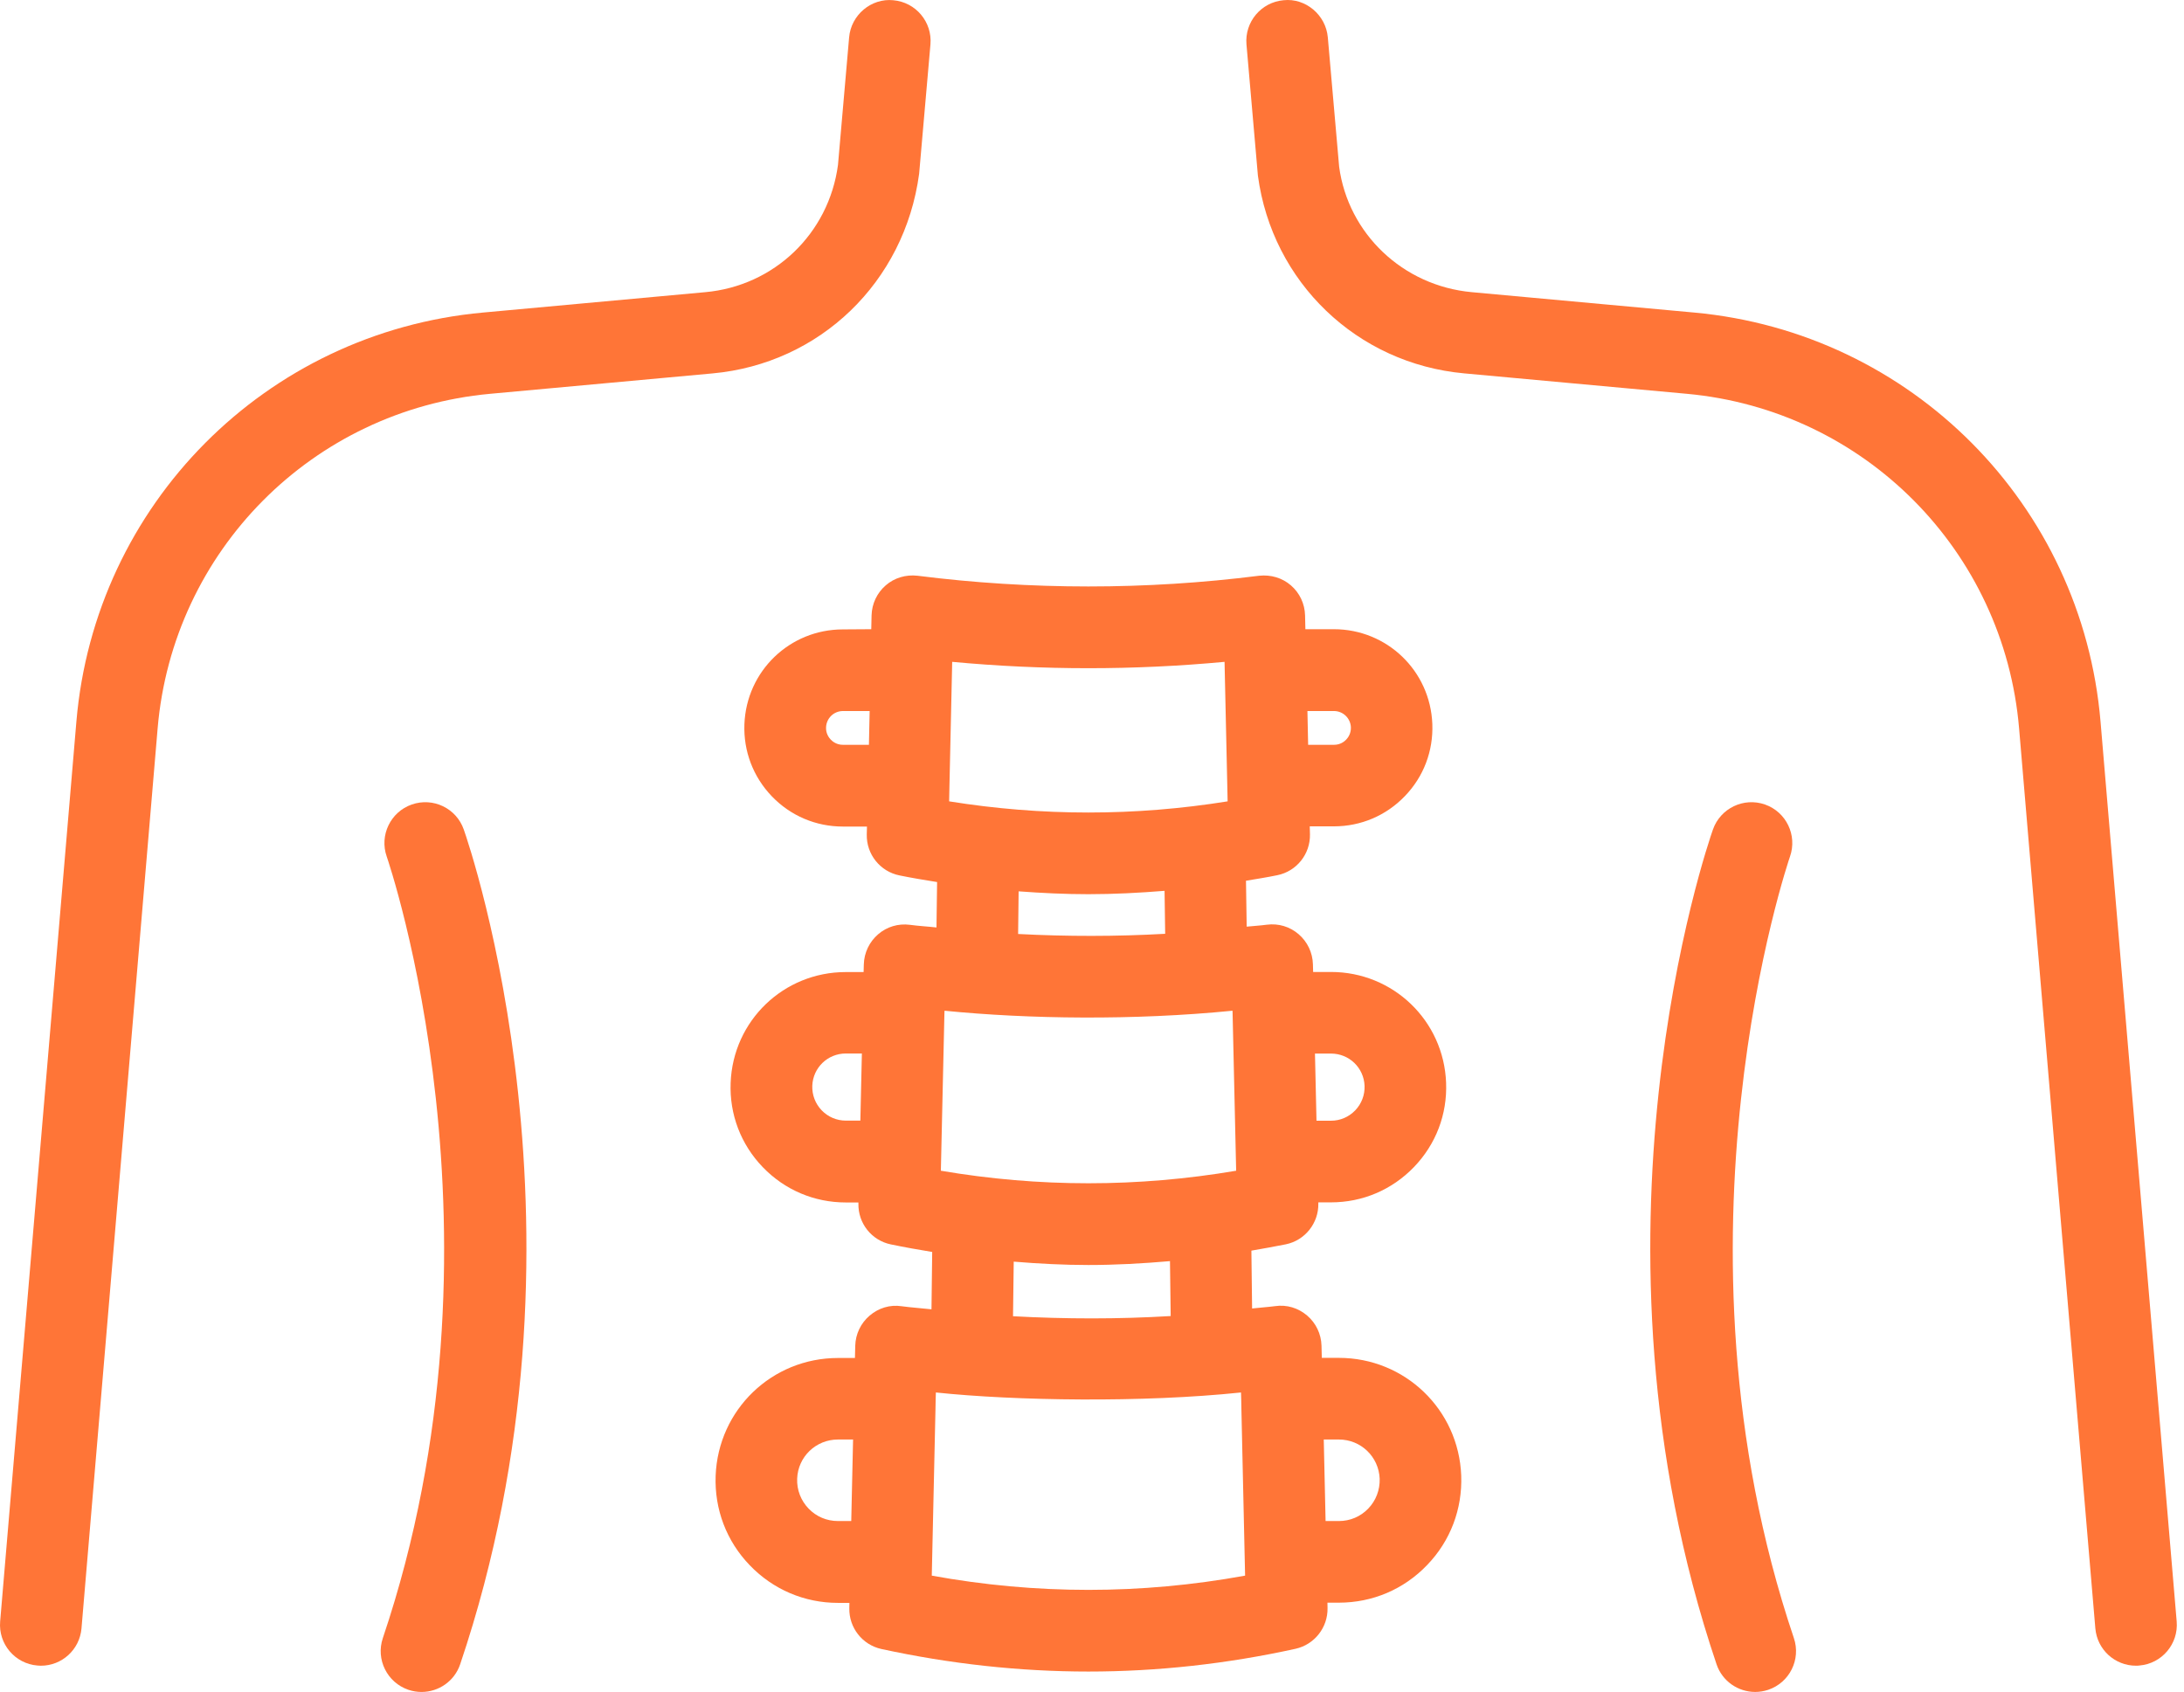
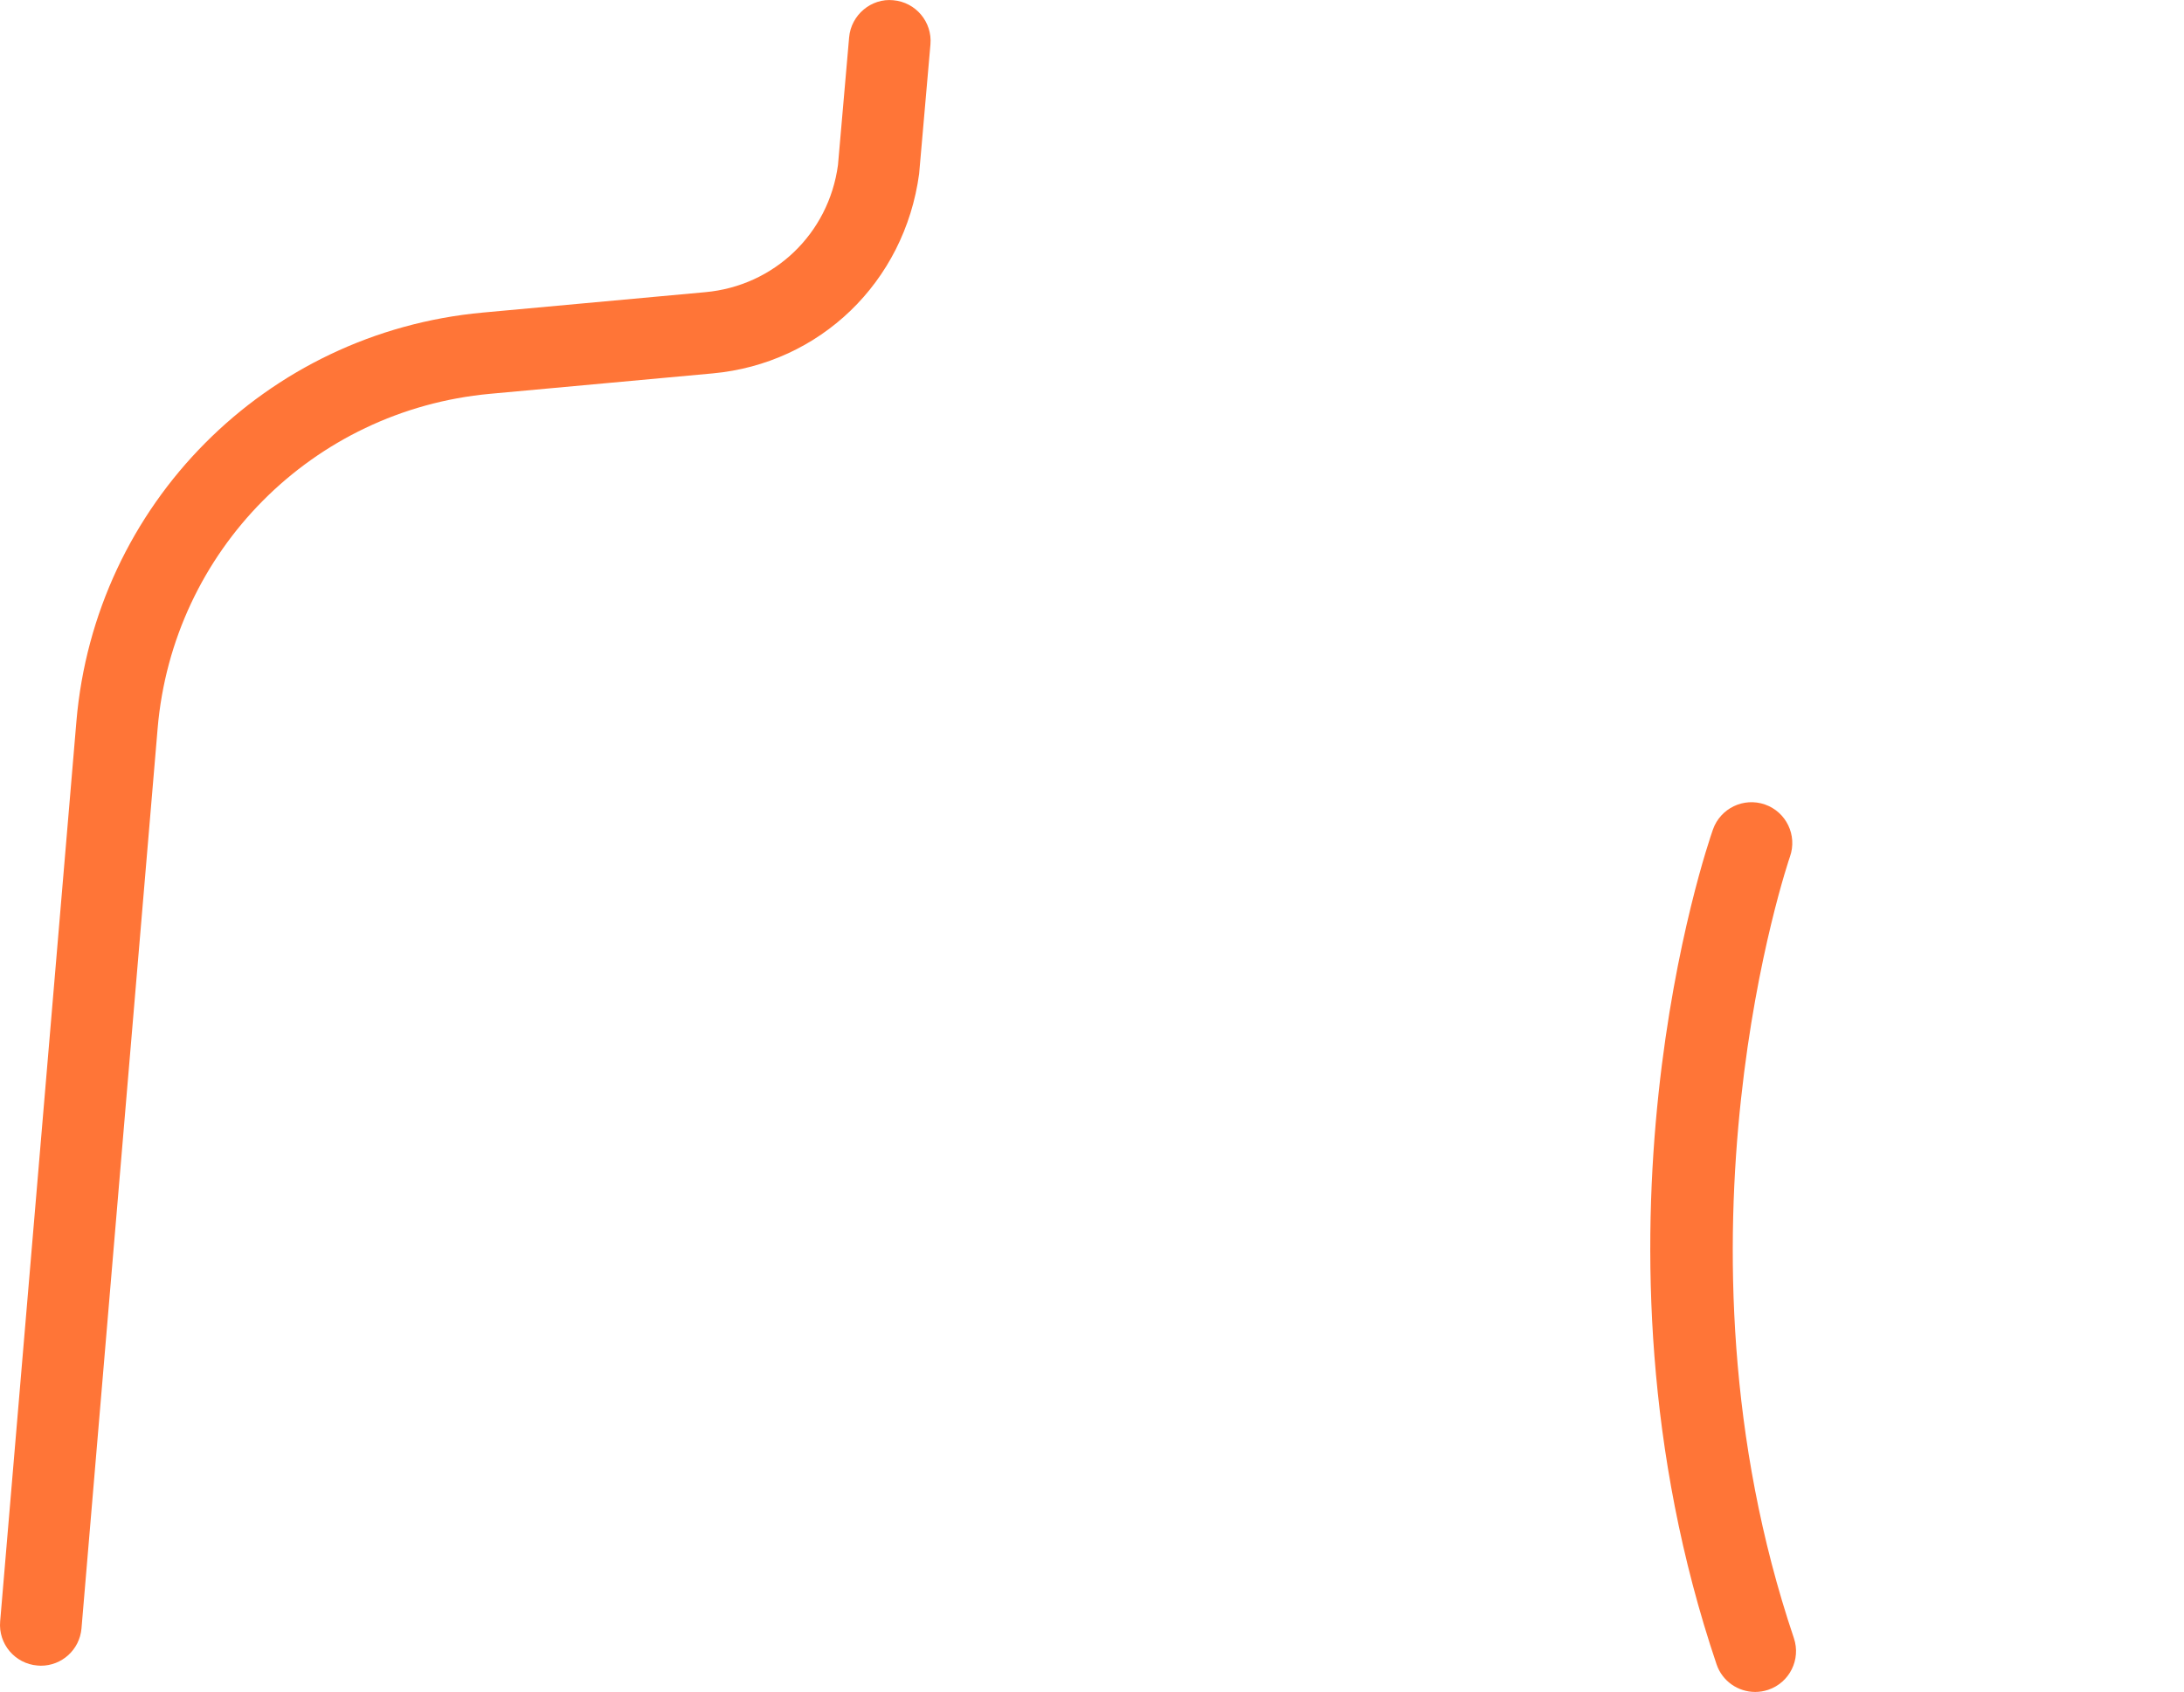
<svg xmlns="http://www.w3.org/2000/svg" width="111" height="86" viewBox="0 0 111 86" fill="none">
  <path d="M46.714 8.835L47.289 2.258C47.388 1.117 46.542 0.111 45.401 0.012C44.281 -0.102 43.254 0.759 43.156 1.9L42.59 8.383C42.123 11.874 39.349 14.535 35.843 14.851L24.536 15.888C13.504 16.9 4.816 25.644 3.882 36.681L0.008 82.416C-0.091 83.558 0.76 84.564 1.901 84.657C1.958 84.662 2.02 84.667 2.077 84.667C3.146 84.667 4.048 83.853 4.142 82.769L8.011 37.029C8.778 27.999 15.884 20.846 24.909 20.017L36.216 18.98C41.667 18.482 45.972 14.348 46.714 8.835Z" fill="#FF7537" />
-   <path d="M106.758 36.68C105.825 25.643 97.137 16.899 86.11 15.887L74.798 14.85C71.292 14.528 68.517 11.868 68.061 8.476L67.485 1.899C67.386 0.758 66.354 -0.108 65.239 0.011C64.098 0.11 63.253 1.116 63.351 2.257L63.932 8.927C64.658 14.347 68.968 18.48 74.414 18.978L85.726 20.016C94.751 20.84 101.856 27.998 102.619 37.027L106.494 82.768C106.587 83.852 107.49 84.666 108.558 84.666C108.615 84.666 108.677 84.666 108.735 84.656C109.876 84.562 110.726 83.556 110.628 82.415L106.758 36.68Z" fill="#FF7537" />
-   <path d="M20.926 40.893C19.847 41.271 19.276 42.459 19.655 43.538C19.722 43.73 26.314 62.93 19.458 83.262C19.09 84.346 19.676 85.524 20.76 85.892C20.977 85.965 21.206 86.001 21.424 86.001C22.29 86.001 23.099 85.456 23.389 84.59C30.702 62.921 23.866 43.004 23.571 42.164C23.192 41.08 22.01 40.514 20.926 40.893Z" fill="#FF7537" />
  <path d="M90.975 43.538C91.354 42.454 90.783 41.271 89.704 40.892C88.62 40.514 87.438 41.084 87.059 42.163C86.763 43.003 79.927 62.92 87.241 84.59C87.531 85.456 88.34 86 89.206 86C89.424 86 89.653 85.964 89.87 85.891C90.954 85.523 91.54 84.351 91.172 83.262C84.336 62.987 90.908 43.73 90.975 43.538Z" fill="#FF7537" />
-   <path d="M68.046 69.019H67.18L67.164 68.397C67.148 67.806 66.884 67.251 66.433 66.867C65.981 66.483 65.4 66.302 64.804 66.39C64.415 66.442 64.026 66.463 63.637 66.509L63.601 63.569C64.187 63.465 64.773 63.366 65.354 63.247C66.329 63.045 67.024 62.168 67.003 61.172V61.115H67.646C69.254 61.115 70.748 60.477 71.863 59.321C72.978 58.164 73.559 56.644 73.497 55.036C73.378 51.878 70.805 49.404 67.646 49.404H66.739L66.728 49.015C66.713 48.423 66.448 47.868 66.002 47.485C65.556 47.101 64.981 46.925 64.384 47.002C64.042 47.049 63.699 47.065 63.362 47.101L63.326 44.767C63.855 44.679 64.384 44.596 64.913 44.487C65.898 44.29 66.599 43.413 66.578 42.407L66.567 42.003H67.792C69.166 42.003 70.447 41.458 71.401 40.467C72.356 39.477 72.849 38.175 72.797 36.8C72.693 34.098 70.494 31.982 67.792 31.982H66.345L66.329 31.277C66.314 30.691 66.054 30.136 65.608 29.752C65.162 29.368 64.586 29.202 63.995 29.264C58.243 29.991 52.388 29.991 46.631 29.264C46.044 29.197 45.458 29.368 45.018 29.752C44.572 30.136 44.312 30.691 44.297 31.277L44.281 31.982L42.839 31.992C40.137 31.992 37.938 34.109 37.834 36.811C37.782 38.185 38.28 39.487 39.23 40.478C40.184 41.468 41.465 42.013 42.839 42.013H44.063L44.053 42.417C44.032 43.424 44.733 44.3 45.718 44.497C46.351 44.627 46.989 44.731 47.627 44.834L47.596 47.142C47.15 47.091 46.698 47.07 46.247 47.008C45.656 46.93 45.07 47.106 44.629 47.49C44.183 47.874 43.918 48.429 43.903 49.02L43.892 49.409H42.985C39.826 49.409 37.253 51.883 37.134 55.042C37.072 56.644 37.653 58.169 38.768 59.326C39.883 60.483 41.382 61.12 42.985 61.12H43.628V61.178C43.607 62.179 44.297 63.05 45.277 63.252C45.977 63.397 46.678 63.522 47.378 63.636L47.342 66.551C46.838 66.494 46.33 66.463 45.827 66.395C45.23 66.302 44.645 66.489 44.198 66.872C43.747 67.256 43.483 67.811 43.467 68.402L43.452 69.025H42.59C39.23 69.025 36.502 71.654 36.372 75.01C36.309 76.717 36.922 78.335 38.109 79.564C39.292 80.793 40.884 81.473 42.59 81.473H43.171L43.166 81.742C43.145 82.733 43.825 83.604 44.795 83.817C48.28 84.574 51.818 84.963 55.319 84.963C58.819 84.963 62.357 84.574 65.842 83.807C66.807 83.594 67.492 82.723 67.471 81.732L67.466 81.462H68.047C69.753 81.462 71.345 80.788 72.528 79.554C73.716 78.325 74.328 76.706 74.265 75C74.136 71.649 71.407 69.019 68.046 69.019ZM41.096 76.68C40.702 76.27 40.494 75.731 40.515 75.16C40.556 74.045 41.469 73.169 42.59 73.169H43.357L43.264 77.313H42.59C42.019 77.313 41.49 77.09 41.096 76.68ZM47.818 59.507L47.828 59.087V59.081L47.999 51.519V51.514L48.005 51.374C52.268 51.799 57.626 51.872 62.641 51.374L62.646 51.514V51.519L62.817 59.081V59.087L62.827 59.507C57.827 60.357 52.808 60.357 47.818 59.507ZM67.647 53.552C68.57 53.552 69.317 54.273 69.353 55.191C69.369 55.658 69.203 56.099 68.876 56.441C68.549 56.779 68.114 56.965 67.647 56.965H66.91L66.832 53.553L67.647 53.552ZM67.797 36.141C68.259 36.141 68.637 36.504 68.658 36.966C68.668 37.282 68.513 37.495 68.419 37.594C68.326 37.692 68.119 37.858 67.802 37.858H66.485L66.449 36.141L67.797 36.141ZM62.237 33.641L62.247 34.113L62.377 39.98V39.985L62.393 40.732C57.683 41.489 52.948 41.489 48.239 40.732L48.254 39.985V39.98L48.384 34.113L48.394 33.641C53.01 34.072 57.626 34.072 62.237 33.641ZM42.84 37.858C42.523 37.858 42.316 37.692 42.222 37.594C42.129 37.495 41.968 37.282 41.984 36.966C42.005 36.504 42.378 36.141 42.845 36.141H44.199L44.162 37.858L42.84 37.858ZM51.771 45.306C52.959 45.394 54.141 45.451 55.319 45.451C56.605 45.451 57.896 45.384 59.188 45.28L59.219 47.464C56.73 47.604 54.235 47.604 51.745 47.474L51.771 45.306ZM42.99 56.96C42.523 56.96 42.088 56.774 41.761 56.437C41.439 56.099 41.268 55.659 41.284 55.187C41.32 54.269 42.067 53.548 42.99 53.548H43.804L43.727 56.96L42.99 56.96ZM51.522 64.128C52.788 64.232 54.058 64.299 55.319 64.299C56.693 64.299 58.078 64.222 59.463 64.102L59.499 66.893C56.833 67.054 54.157 67.048 51.486 66.903L51.522 64.128ZM47.357 80.088L47.544 71.665L47.554 71.141L47.565 70.778C51.59 71.203 58.088 71.302 63.073 70.778L63.084 71.141L63.094 71.665L63.281 80.088C57.985 81.053 52.653 81.053 47.357 80.088ZM69.54 76.68C69.146 77.09 68.617 77.313 68.047 77.313H67.372L67.279 73.169H68.047C69.167 73.169 70.075 74.046 70.121 75.161C70.137 75.731 69.934 76.271 69.54 76.68Z" fill="#FF7537" />
</svg>